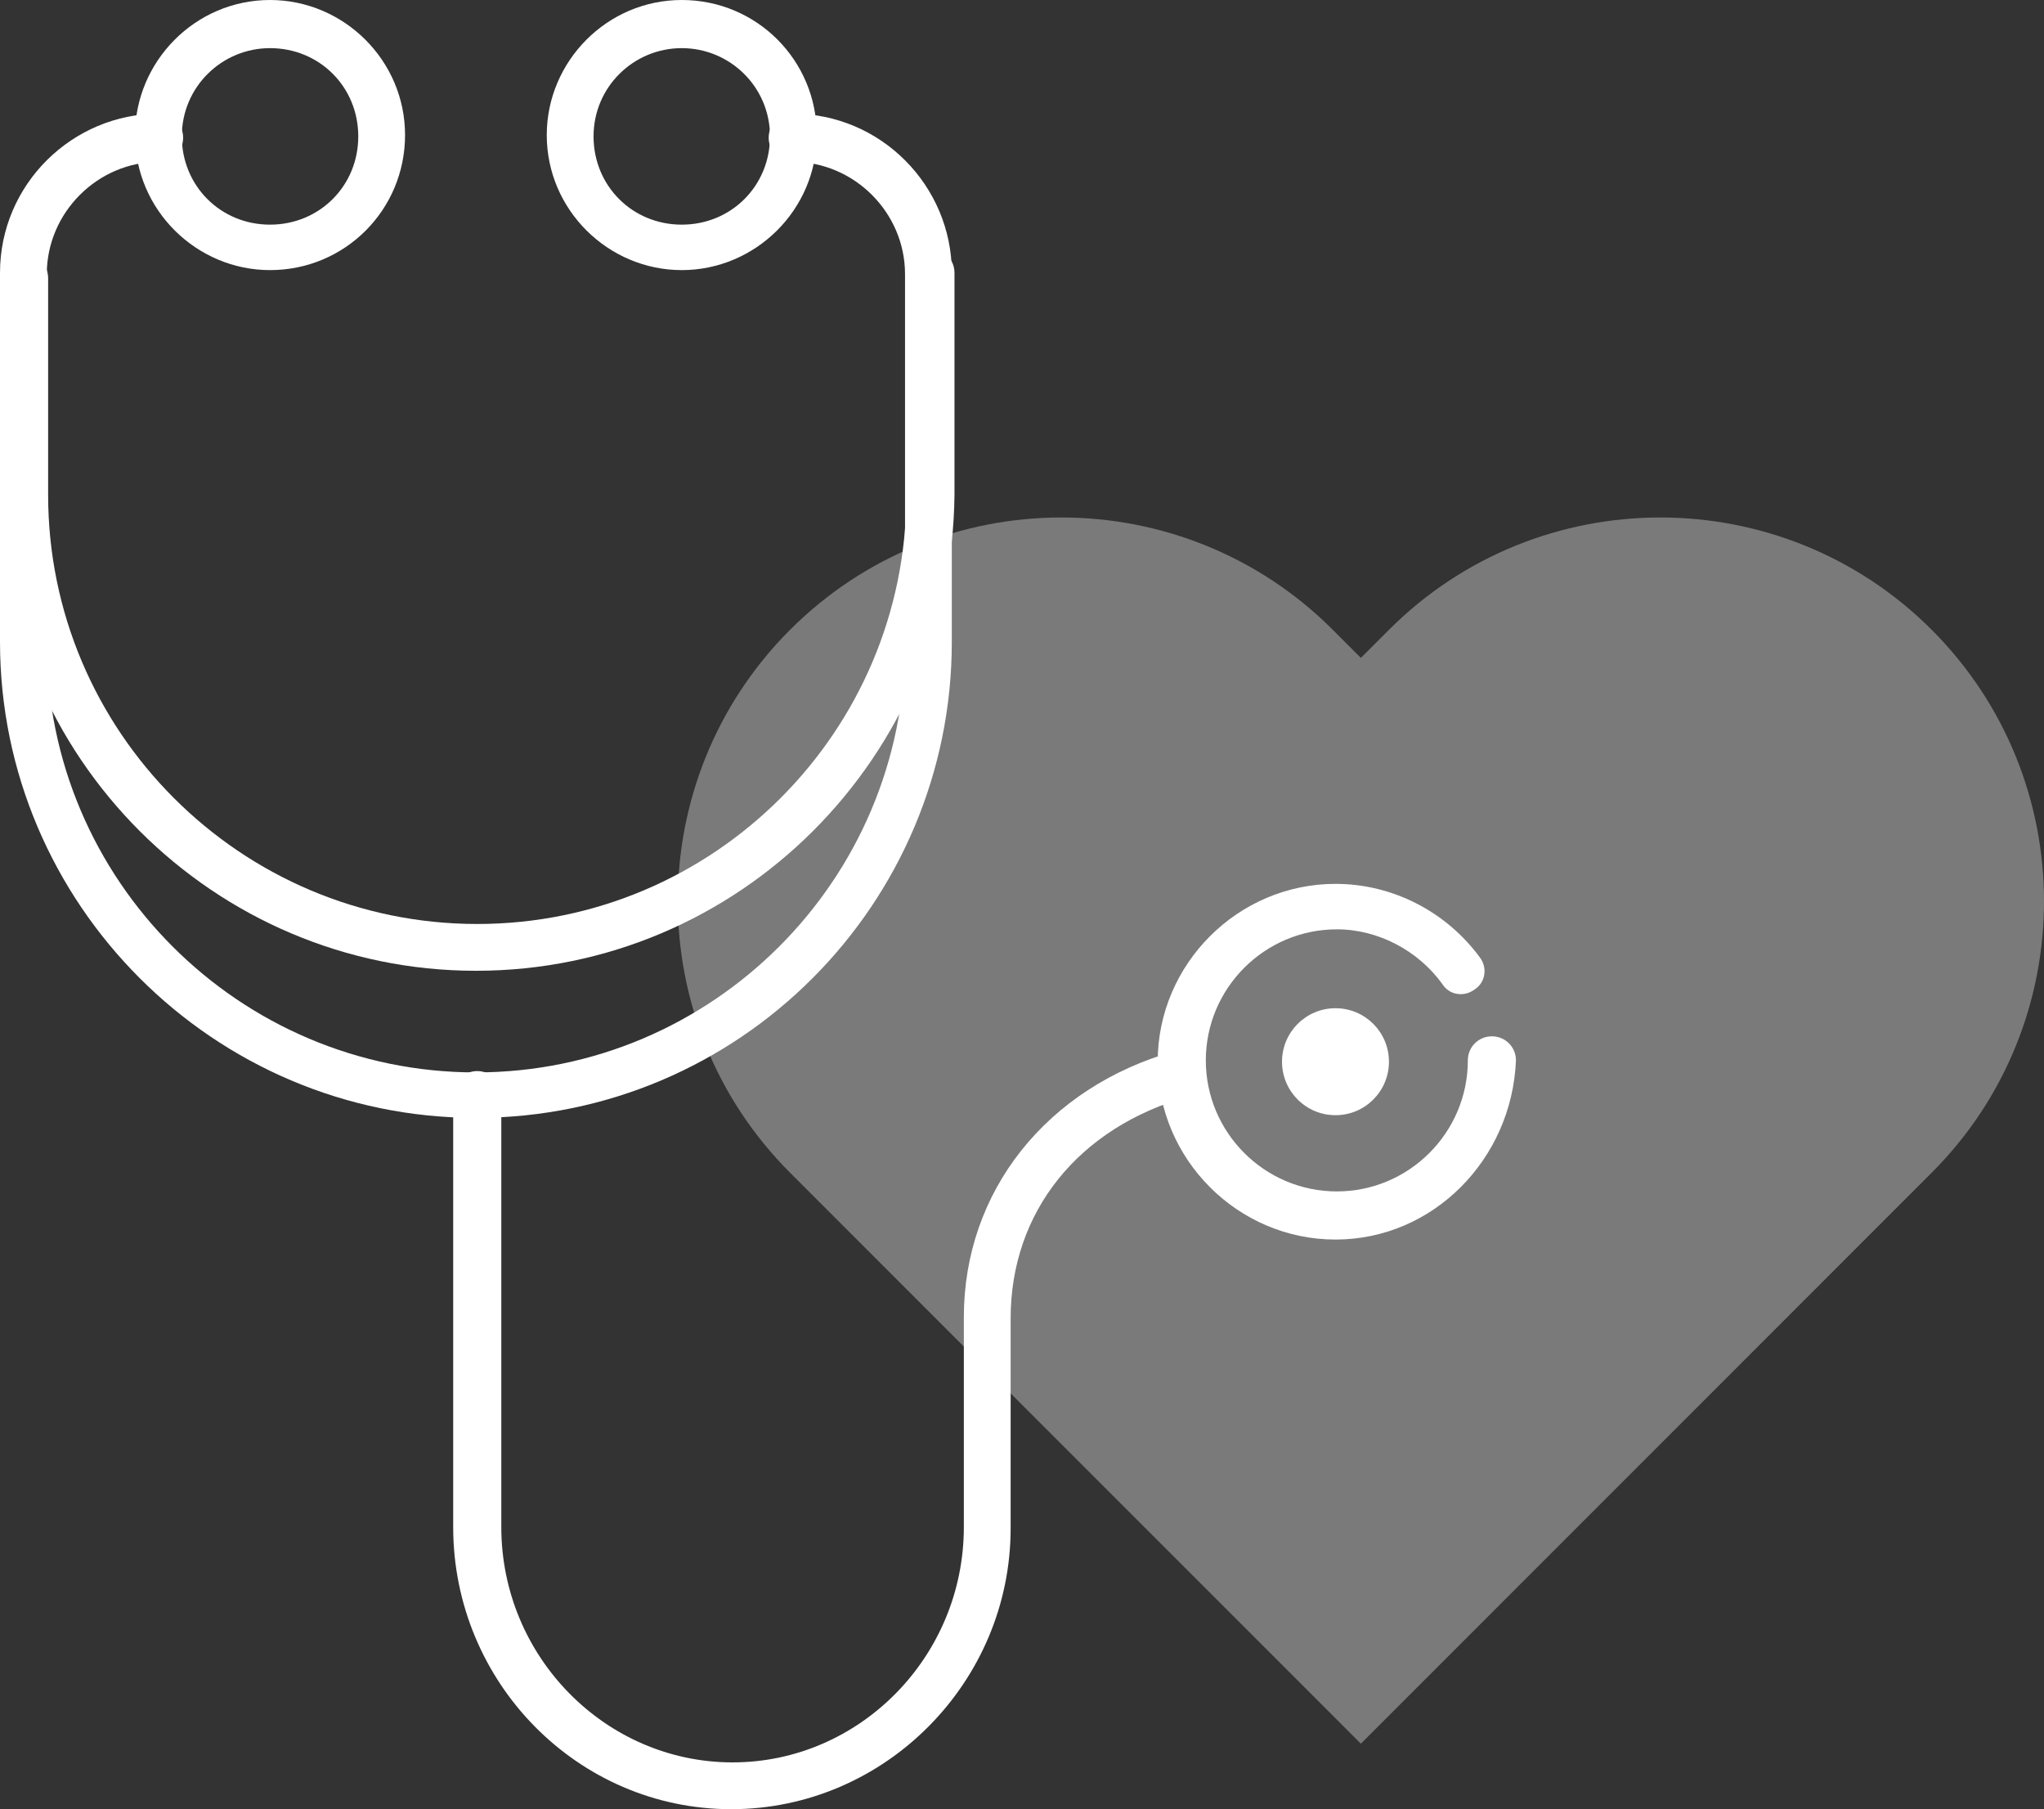
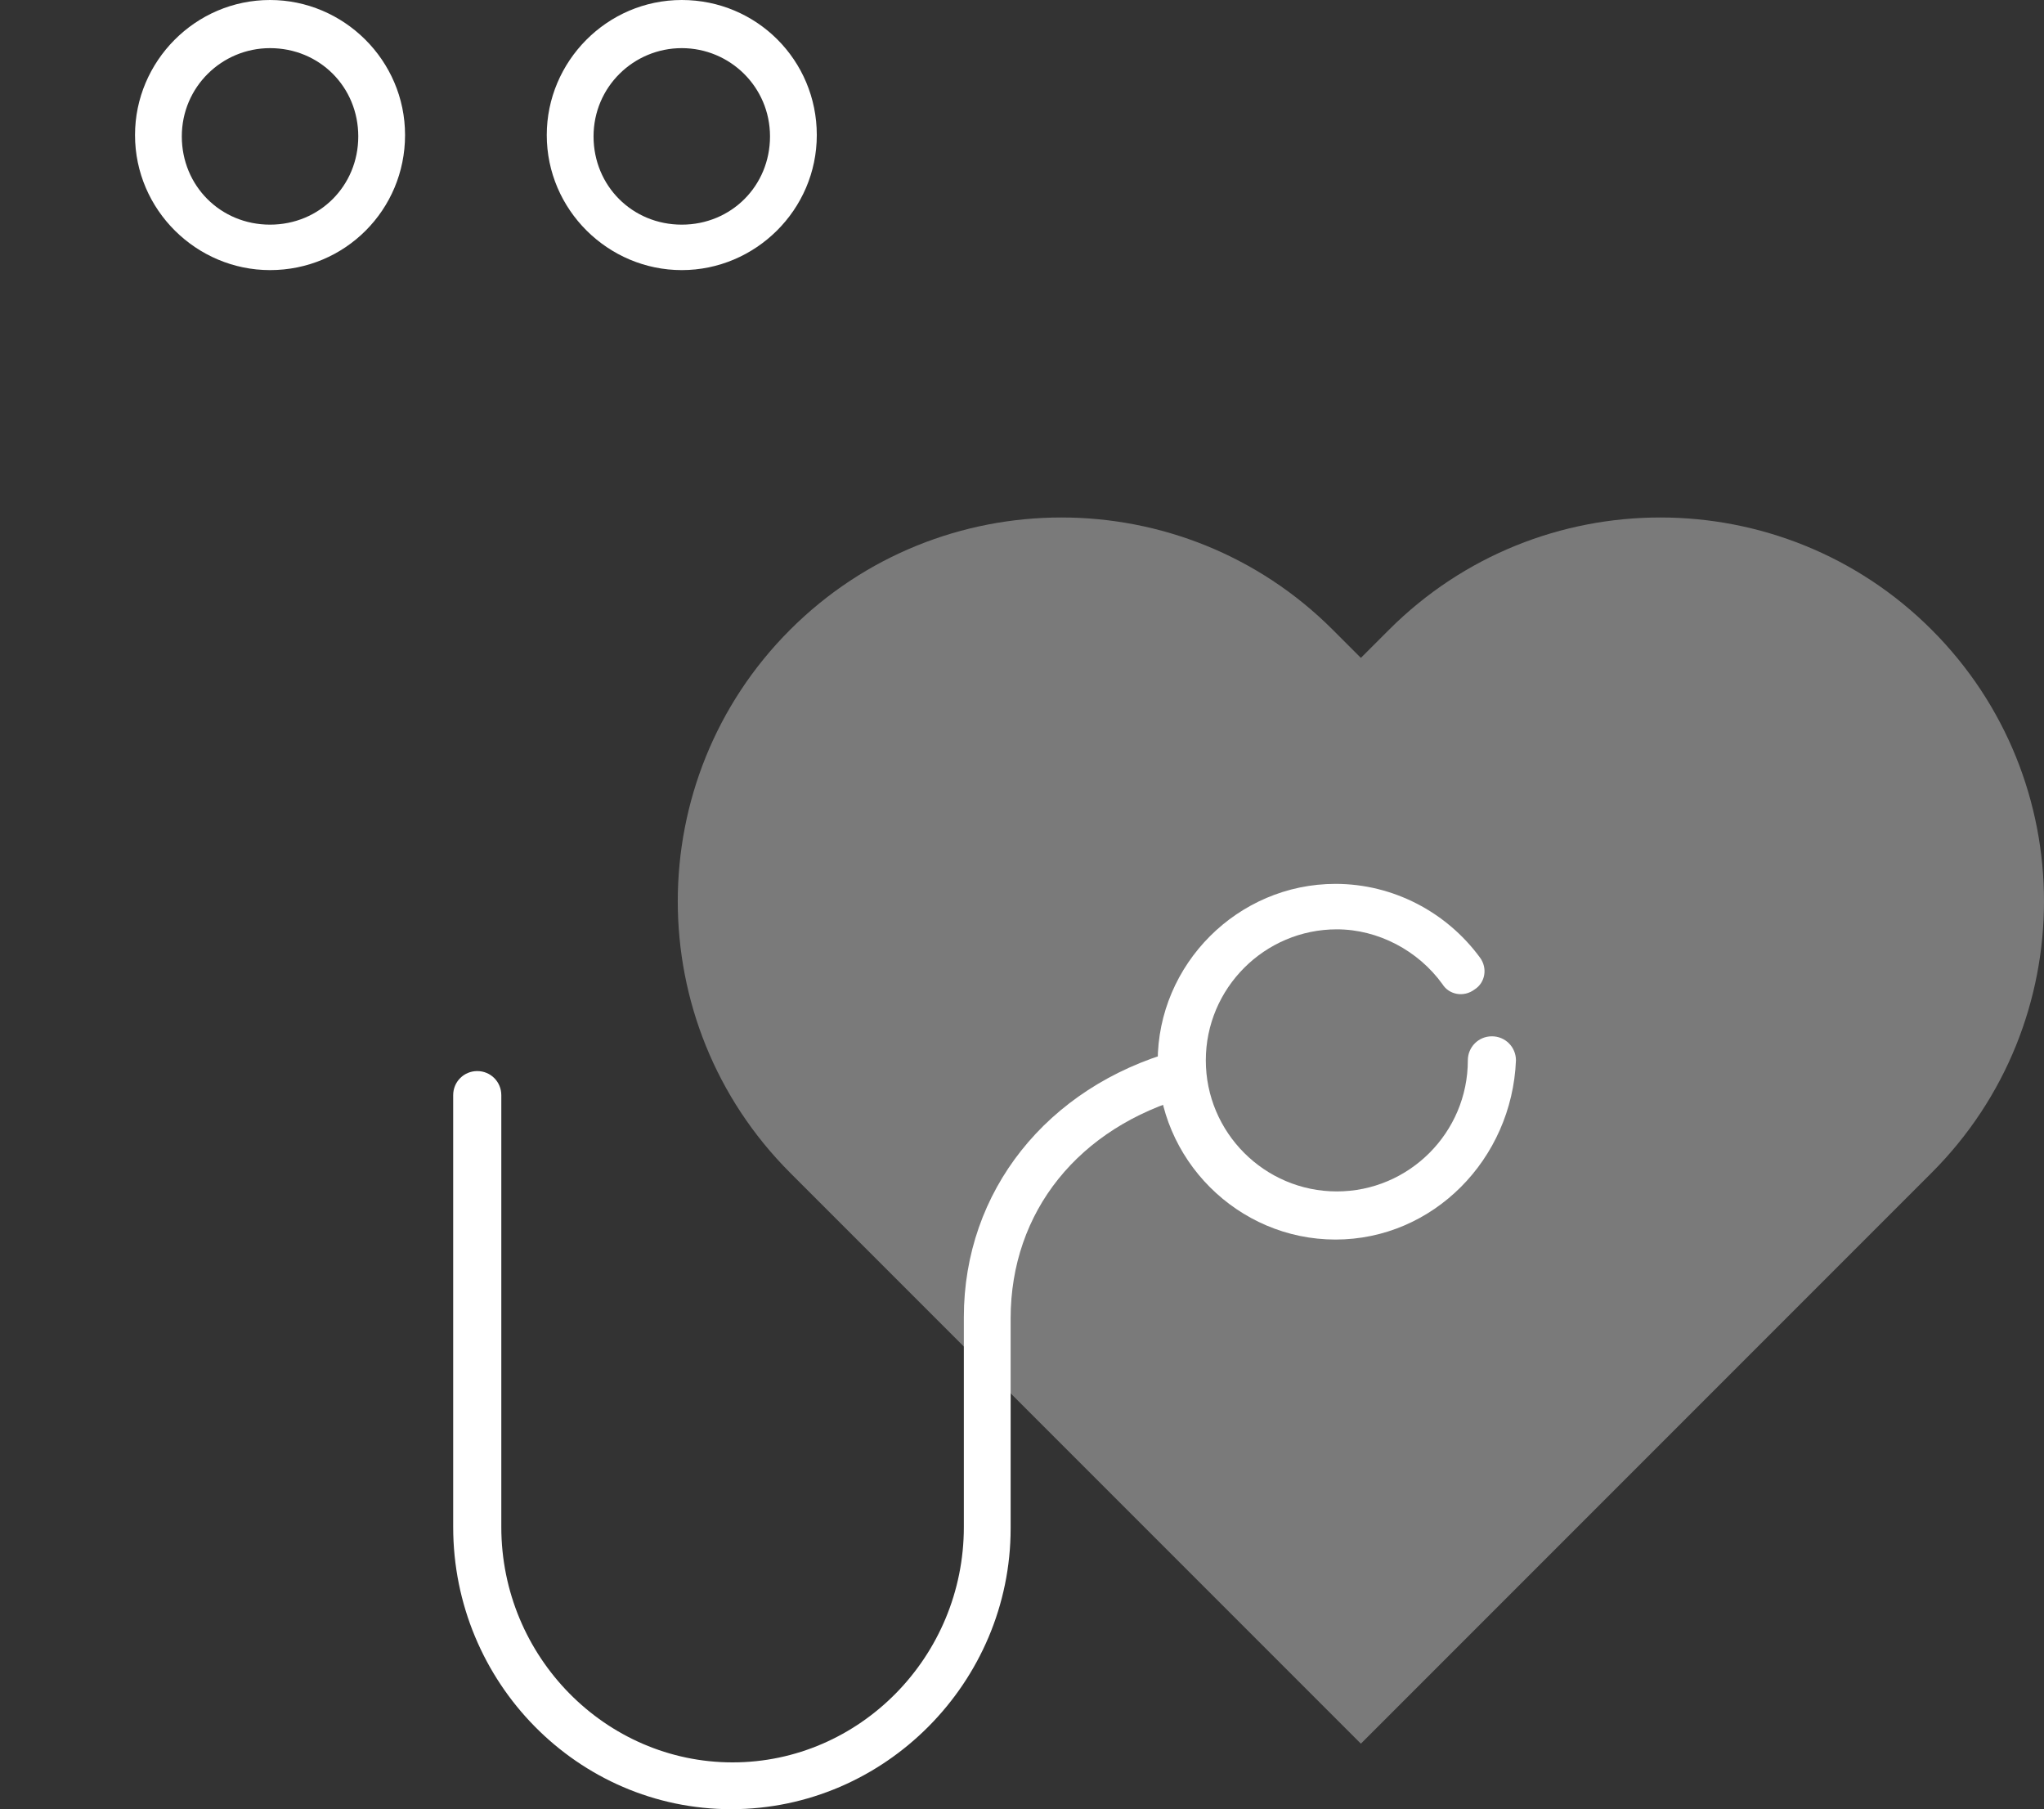
<svg xmlns="http://www.w3.org/2000/svg" version="1.1" id="Calque_1" x="0px" y="0px" viewBox="0 0 152.9 135.3" style="enable-background:new 0 0 152.9 135.3;" xml:space="preserve">
  <rect x="0" y="0" width="152.9" height="135.3" fill="#333333" stroke="none" />
  <style type="text/css">
	.st0{opacity:0.35;}
	.st1{fill:#FFFFFF;}
</style>
  <g class="st0">
    <path class="st1" d="M144.5,47.1L144.5,47.1c-11.2-11.2-29.4-11.2-40.6,0l-2.1,2.1l-2.1-2.1c-11.2-11.2-29.4-11.2-40.6,0l0,0   c-11.2,11.2-11.2,29.4,0,40.6l19.5,19.5l0,0l23.2,23.2l22.4-22.4l0,0l20.3-20.3C155.7,76.5,155.7,58.3,144.5,47.1z" />
  </g>
  <g>
    <path class="st1" d="M99.9,92.7c-7.3,0-13.3-6-13.3-13.3s6-13.3,13.3-13.3c4.3,0,8.3,2.1,10.8,5.5c0.6,0.8,0.4,1.9-0.4,2.4   c-0.8,0.6-1.9,0.4-2.4-0.4c-1.8-2.5-4.8-4.1-7.9-4.1c-5.4,0-9.8,4.4-9.8,9.8s4.4,9.8,9.8,9.8s9.8-4.4,9.8-9.8c0-1,0.8-1.8,1.8-1.8   s1.8,0.8,1.8,1.8C113.1,86.7,107.2,92.7,99.9,92.7z" />
  </g>
  <g>
    <path class="st1" d="M51,20.2c-5.5,0-10.1-4.5-10.1-10.1C40.9,4.6,45.4,0,51,0s10.1,4.5,10.1,10.1C61.1,15.7,56.5,20.2,51,20.2z    M51,3.6c-3.6,0-6.6,2.9-6.6,6.6s2.9,6.6,6.6,6.6s6.6-2.9,6.6-6.6S54.6,3.6,51,3.6z" />
  </g>
  <g>
-     <circle class="st1" cx="99.9" cy="79.4" r="4" />
-   </g>
+     </g>
  <g>
    <path class="st1" d="M20.2,20.2c-5.5,0-10.1-4.5-10.1-10.1C10.1,4.6,14.6,0,20.2,0c5.5,0,10.1,4.5,10.1,10.1   C30.3,15.7,25.8,20.2,20.2,20.2z M20.2,3.6c-3.6,0-6.6,2.9-6.6,6.6s2.9,6.6,6.6,6.6s6.6-2.9,6.6-6.6S23.9,3.6,20.2,3.6z" />
  </g>
  <g>
-     <path class="st1" d="M35.6,83.6C16,83.6,0,67.6,0,48V20.4C0,13.8,5.4,8.5,11.9,8.5c1,0,1.8,0.8,1.8,1.8s-0.8,1.8-1.8,1.8   c-4.6,0-8.4,3.8-8.4,8.4v27.6c0,17.7,14.4,32.1,32.1,32.1c17.7,0,32.1-14.4,32.1-32.1V20.5c0-4.6-3.8-8.4-8.4-8.4   c-1,0-1.8-0.8-1.8-1.8s0.8-1.8,1.8-1.8c6.6,0,11.9,5.4,11.9,11.9V48C71.2,67.6,55.3,83.6,35.6,83.6z" />
-   </g>
+     </g>
  <g>
-     <path class="st1" d="M35.6,72.6C16,72.6,0,56.6,0,37V20.8c0-1,0.8-1.8,1.8-1.8s1.8,0.8,1.8,1.8V37c0,17.7,14.4,32.1,32.1,32.1   c17.7,0,32.1-14.4,32.1-32.1V20.4c0-1,0.8-1.8,1.8-1.8s1.8,0.8,1.8,1.8V37C71.2,56.6,55.3,72.6,35.6,72.6z" />
-   </g>
+     </g>
  <g>
    <path class="st1" d="M54.7,135.3c-11.5,0-20.8-9.5-20.8-21.1V81.9c0-1,0.8-1.8,1.8-1.8s1.8,0.8,1.8,1.8v32.3   c0,9.7,7.8,17.6,17.3,17.6s17.3-7.9,17.3-17.6V98.5c0-9.4,6.2-17.2,15.8-19.9c0.9-0.3,1.9,0.3,2.2,1.2s-0.3,1.9-1.2,2.2   c-8.2,2.3-13.3,8.6-13.3,16.6v15.7C75.6,125.8,66.2,135.3,54.7,135.3z" />
  </g>
  <g>
-     <path class="st1" d="M54.7,82.8" />
-   </g>
+     </g>
</svg>